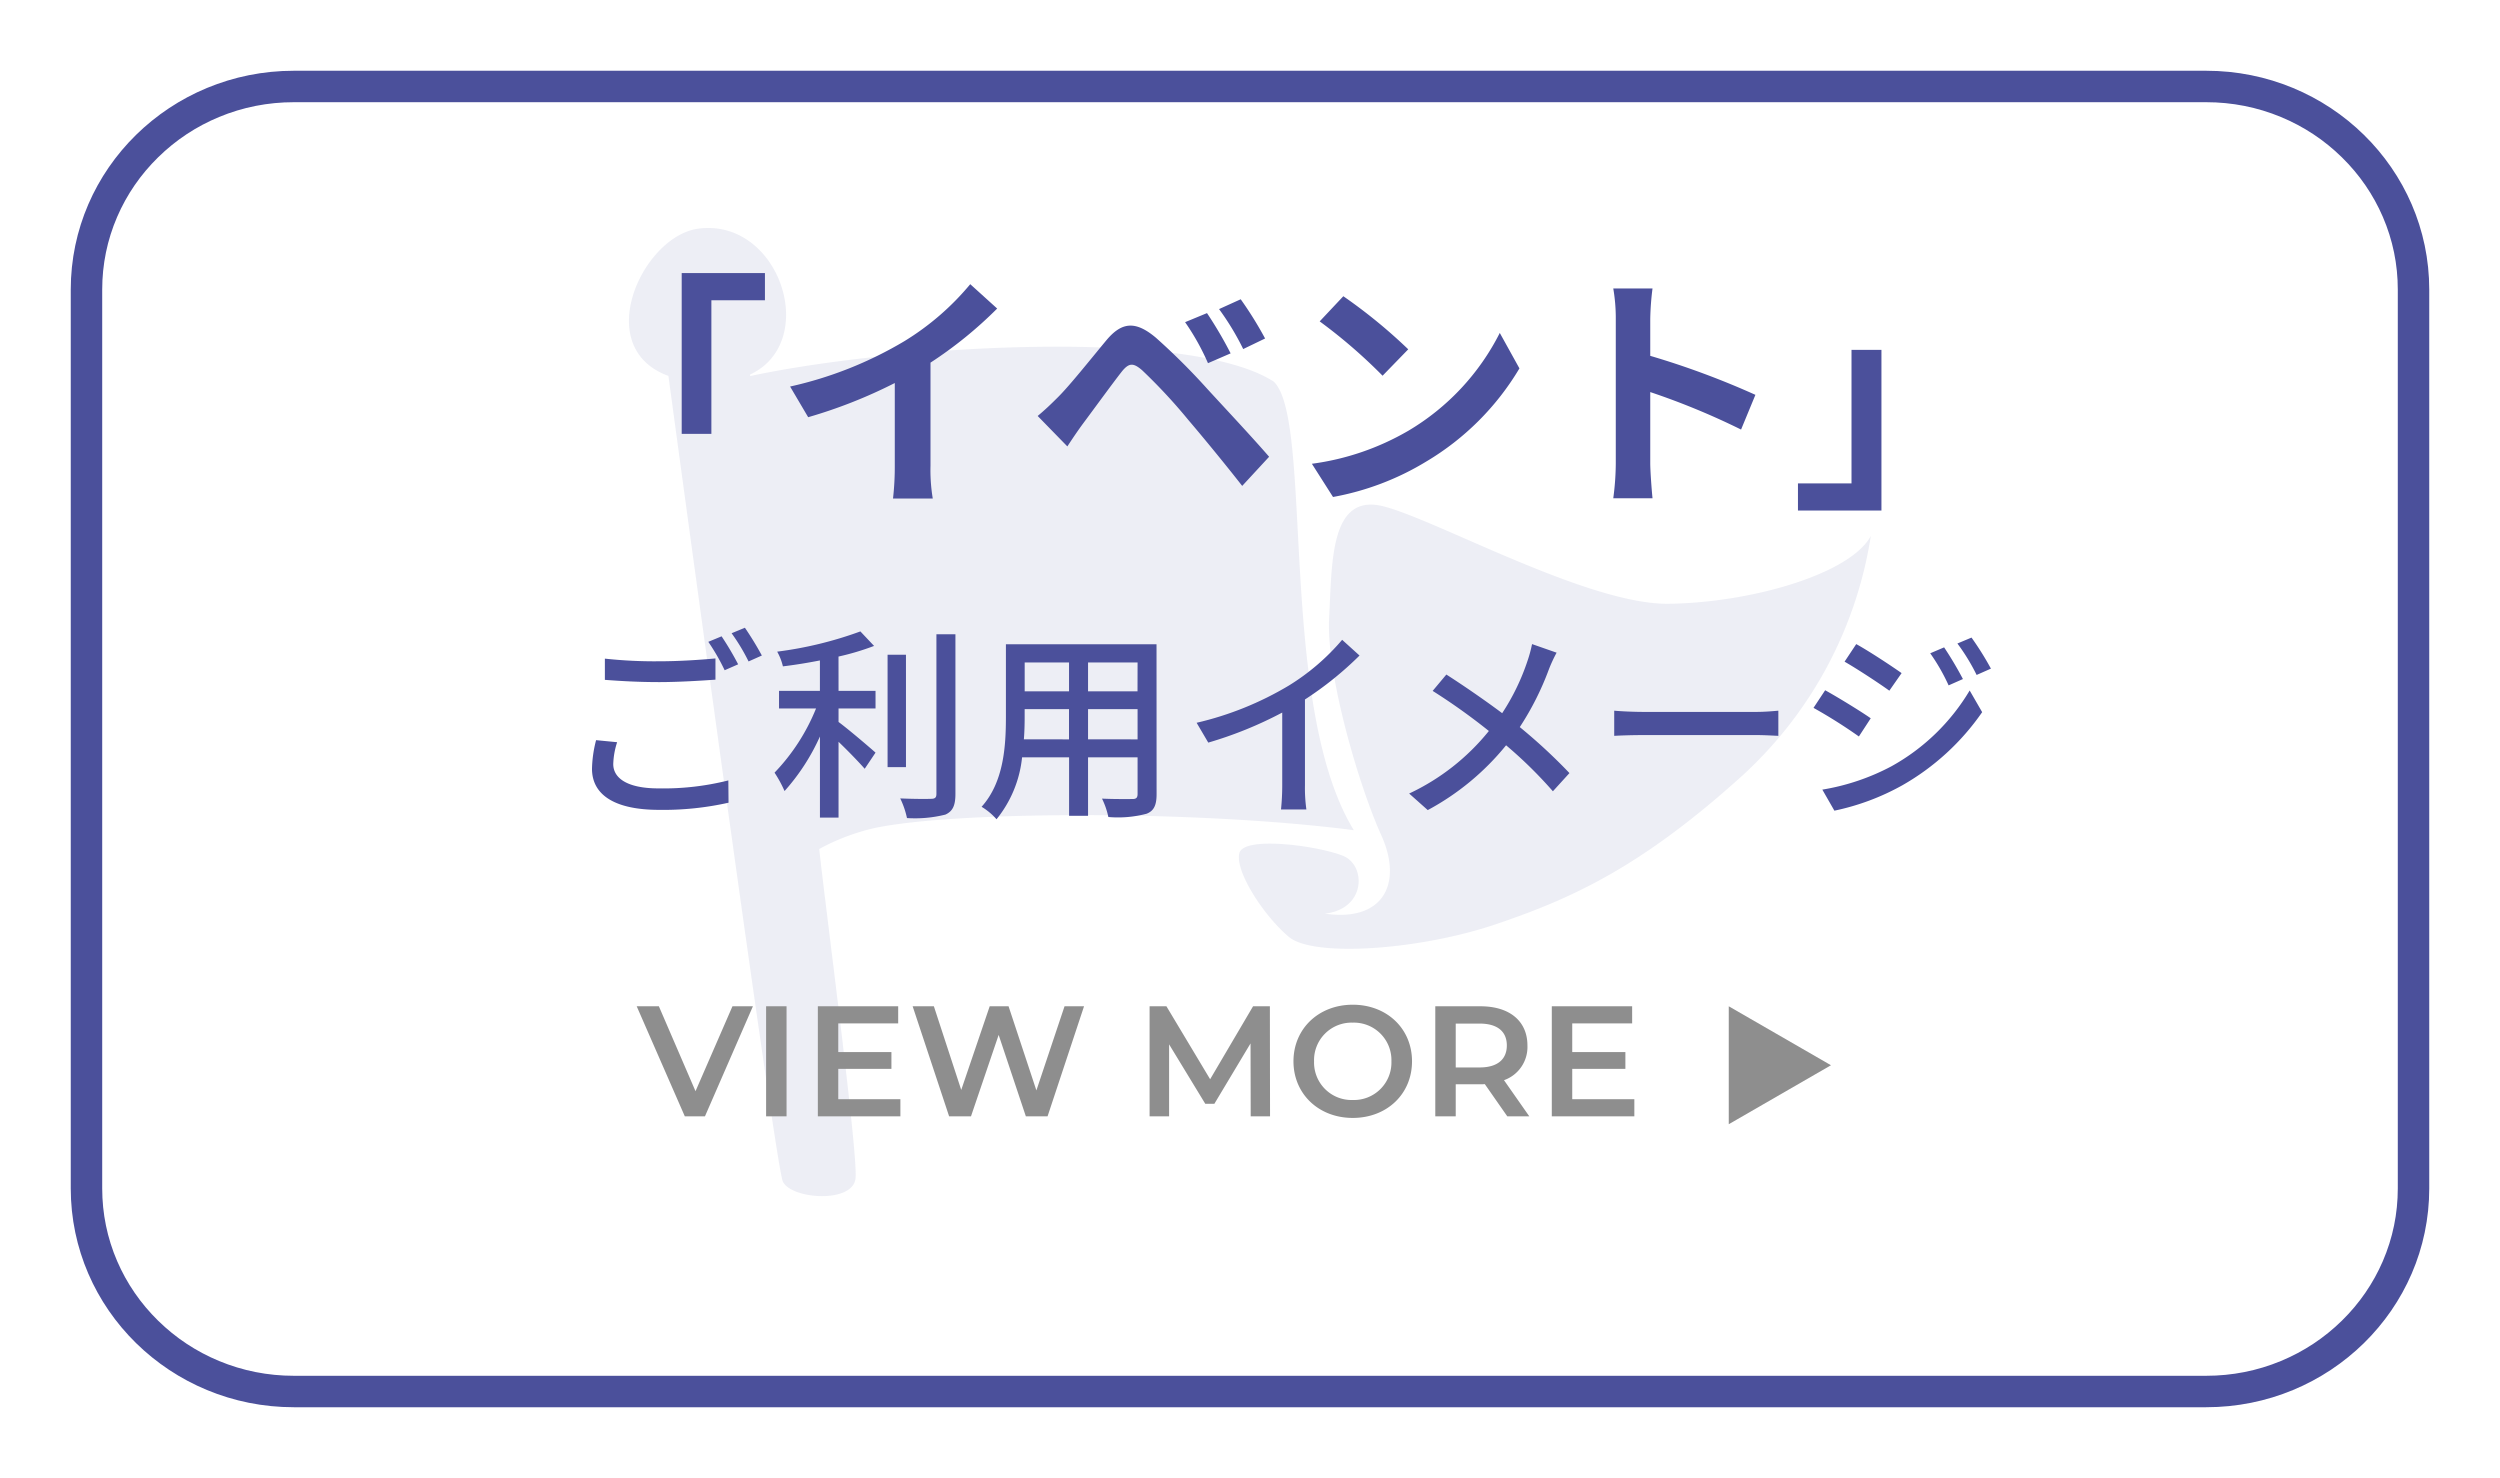
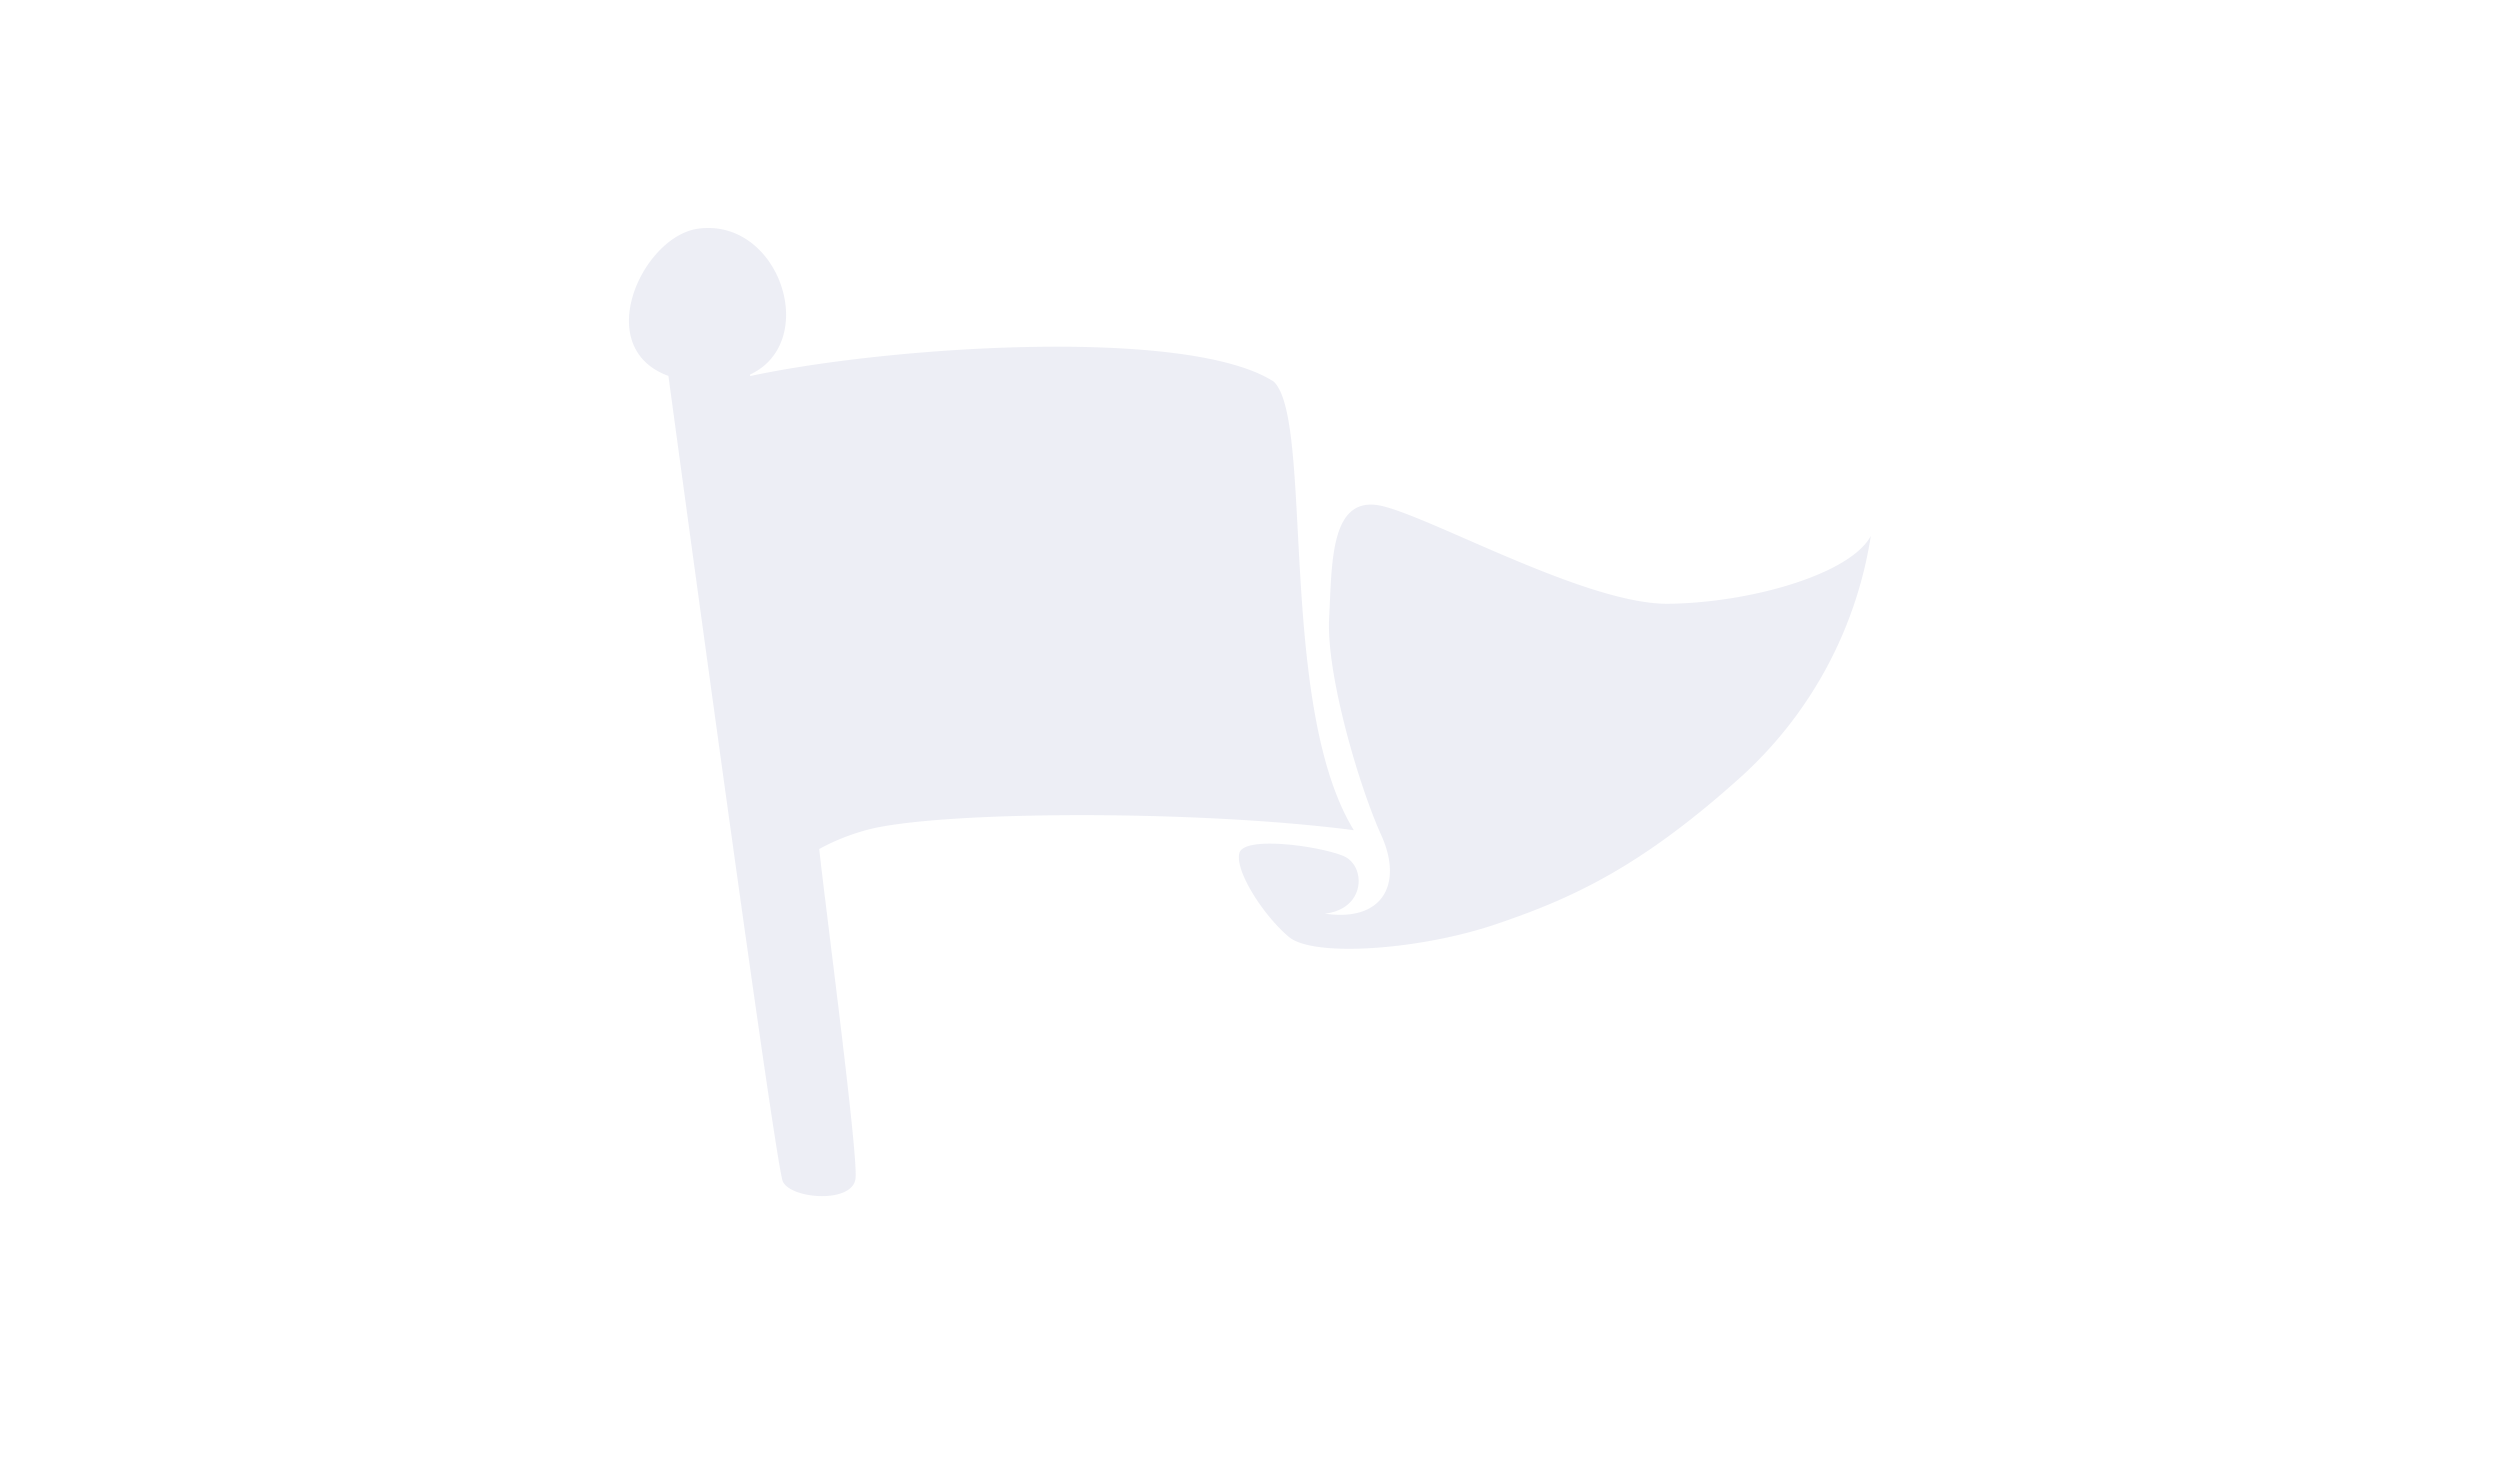
<svg xmlns="http://www.w3.org/2000/svg" width="318" height="188" viewBox="0 0 318 188">
  <defs>
    <filter id="パス_13155" x="0" y="0" width="318" height="188" filterUnits="userSpaceOnUse">
      <feOffset dy="3" input="SourceAlpha" />
      <feGaussianBlur stdDeviation="3" result="blur" />
      <feFlood flood-opacity="0.161" />
      <feComposite operator="in" in2="blur" />
      <feComposite in="SourceGraphic" />
    </filter>
  </defs>
  <g id="グループ_3202" data-name="グループ 3202" transform="translate(94 -6177)">
    <g id="グループ_3179" data-name="グループ 3179" transform="translate(-147 -291)">
      <g transform="matrix(1, 0, 0, 1, 53, 6468)" filter="url(#パス_13155)">
        <g id="パス_13155-2" data-name="パス 13155" transform="translate(9 6)" fill="#fff">
-           <path d="M 271.622 168 L 28.378 168 C 24.812 168 21.353 167.315 18.099 165.965 C 14.957 164.662 12.135 162.796 9.712 160.419 C 7.292 158.045 5.393 155.282 4.067 152.207 C 2.695 149.027 2 145.648 2 142.164 L 2 27.836 C 2 24.352 2.695 20.973 4.067 17.793 C 5.393 14.718 7.292 11.955 9.712 9.581 C 12.135 7.204 14.957 5.338 18.099 4.035 C 21.353 2.685 24.812 2 28.378 2 L 271.622 2 C 275.188 2 278.647 2.685 281.901 4.035 C 285.043 5.338 287.865 7.204 290.288 9.581 C 292.708 11.955 294.607 14.718 295.933 17.793 C 297.305 20.973 298 24.352 298 27.836 L 298 142.164 C 298 145.648 297.305 149.027 295.933 152.207 C 294.607 155.282 292.708 158.045 290.288 160.419 C 287.865 162.796 285.043 164.662 281.901 165.965 C 278.647 167.315 275.188 168 271.622 168 Z" stroke="none" />
-           <path d="M 28.378 4 C 25.076 4 21.875 4.633 18.865 5.882 C 15.96 7.087 13.352 8.812 11.113 11.009 C 8.879 13.2 7.126 15.749 5.903 18.585 C 4.64 21.514 4 24.626 4 27.836 L 4 142.164 C 4 145.374 4.64 148.486 5.903 151.415 C 7.126 154.251 8.879 156.8 11.113 158.991 C 13.352 161.188 15.96 162.913 18.865 164.118 C 21.875 165.367 25.076 166 28.378 166 L 271.622 166 C 274.924 166 278.125 165.367 281.135 164.118 C 284.04 162.913 286.648 161.188 288.887 158.991 C 291.121 156.8 292.874 154.251 294.097 151.415 C 295.36 148.486 296 145.374 296 142.164 L 296 27.836 C 296 24.626 295.36 21.514 294.097 18.585 C 292.874 15.749 291.121 13.2 288.887 11.009 C 286.648 8.812 284.04 7.087 281.135 5.882 C 278.125 4.633 274.924 4 271.622 4 L 28.378 4 M 28.378 0 L 271.622 0 C 287.295 0 300 12.463 300 27.836 L 300 142.164 C 300 157.537 287.295 170 271.622 170 L 28.378 170 C 12.705 170 0 157.537 0 142.164 L 0 27.836 C 0 12.463 12.705 0 28.378 0 Z" stroke="none" fill="#4b509b" />
-         </g>
+           </g>
      </g>
      <path id="パス_13105" data-name="パス 13105" d="M121.22,105.54c-9.611,3.255-23.14,4.235-26.288,1.607s-6.88-8.328-6.308-10.649,10.6-.844,13.339.4,2.792,6.662-2.455,7.285c7.413,1.077,9.961-3.821,7.16-10s-7-20.366-6.623-27.6.112-15.993,6.99-14.191,26.048,12.513,36.2,12.375c10.64-.142,23.177-3.847,25.714-8.638A52.14,52.14,0,0,1,152.8,86.447C139.847,98.2,131.016,102.231,121.22,105.54ZM15,28.39s14.521,107.581,15.55,109.853,8.936,2.85,9.255-.408-3.857-34.65-4.66-42.244-1.855-20.845-1.89-21.613-8.274-46.032-8.274-46.032Zm4.79-11.337c-7.982,1.074-15.376,18.968.874,19.553S31.882,15.424,19.787,17.053Zm9.277,84.056s3.245-5.092,12.051-7.542,41.687-2.651,62.066,0c-9.726-15.878-5.1-52.211-10.187-57.059-11.121-7.165-50.492-4.416-67.831-.434Z" transform="translate(122.021 6480.034)" fill="#4b509b" opacity="0.1" />
    </g>
    <g id="グループ_3178" data-name="グループ 3178" transform="translate(-50.978 6288)">
      <g id="グループ_3087" data-name="グループ 3087" transform="translate(-1163.109)">
-         <path id="多角形_2" data-name="多角形 2" d="M7.5,0,15,13H0Z" transform="translate(1352.986 17) rotate(90)" fill="#8e8e8e" />
-         <path id="パス_13158" data-name="パス 13158" d="M-51.83-14l-4.7,10.8L-61.19-14h-2.82l6.12,14h2.56l6.1-14Zm4.28,14h2.6V-14h-2.6Zm9.18-2.18V-6.04h6.76V-8.18h-6.76v-3.64h7.62V-14H-40.97V0h10.5V-2.18ZM-9.59-14-13.17-3.3-16.71-14h-2.4L-22.73-3.36-26.21-14h-2.7l4.64,14h2.78l3.52-10.36L-14.51,0h2.76l4.64-14ZM16.55,0l-.02-14H14.39L8.93-4.72,3.37-14H1.23V0H3.71V-9.16L8.31-1.6H9.47l4.6-7.68L14.09,0ZM27.07.2c4.34,0,7.54-3.04,7.54-7.2s-3.2-7.2-7.54-7.2S19.53-11.14,19.53-7,22.73.2,27.07.2Zm0-2.28A4.771,4.771,0,0,1,22.15-7a4.771,4.771,0,0,1,4.92-4.92A4.771,4.771,0,0,1,31.99-7,4.771,4.771,0,0,1,27.07-2.08ZM49.53,0,46.31-4.6a4.476,4.476,0,0,0,2.98-4.42c0-3.1-2.28-4.98-5.96-4.98H37.57V0h2.6V-4.08h3.16a4.874,4.874,0,0,0,.54-.02L46.73,0ZM46.67-9.02c0,1.76-1.18,2.8-3.46,2.8H40.17V-11.8h3.04C45.49-11.8,46.67-10.78,46.67-9.02Zm8.32,6.84V-6.04h6.76V-8.18H54.99v-3.64h7.62V-14H52.39V0h10.5V-2.18Z" transform="translate(1265.086 31)" fill="#8e8e8e" />
-       </g>
+         </g>
    </g>
-     <path id="パス_13157" data-name="パス 13157" d="M-76.288-6.816h3.776V-23.808H-65.7v-3.456H-76.288Zm31.648-9.056a52.285,52.285,0,0,0,8.48-6.88l-3.424-3.1a33.774,33.774,0,0,1-8.352,7.232A49.161,49.161,0,0,1-62.5-12.832l2.3,3.9A62.565,62.565,0,0,0-49.184-13.28v10.5a35.837,35.837,0,0,1-.224,4.192h5.056a22,22,0,0,1-.288-4.192Zm35.168-6.3-2.784,1.152a30.165,30.165,0,0,1,2.912,5.216l2.88-1.248A51.063,51.063,0,0,0-9.472-22.176Zm4.288-1.76-2.752,1.248A33.479,33.479,0,0,1-4.864-17.6l2.784-1.344A46.577,46.577,0,0,0-5.184-23.936ZM-31.008-9.088l3.776,3.872c.544-.832,1.312-1.984,2.048-2.976,1.312-1.76,3.616-4.928,4.864-6.528.928-1.152,1.472-1.152,2.592-.192A69.894,69.894,0,0,1-11.84-8.576c1.888,2.208,4.8,5.76,6.848,8.384L-1.568-3.9c-2.3-2.656-5.728-6.3-7.872-8.64a83.283,83.283,0,0,0-6.528-6.5c-2.624-2.208-4.352-1.984-6.272.288-2.176,2.624-4.672,5.76-6.144,7.232C-29.344-10.56-30.048-9.888-31.008-9.088ZM7.872-24.32l-3.008,3.2a66.535,66.535,0,0,1,8,6.912l3.264-3.36A67.2,67.2,0,0,0,7.872-24.32Zm-4,21.312L6.56,1.216A34.655,34.655,0,0,0,18.432-3.3a34.027,34.027,0,0,0,11.84-11.84l-2.5-4.512A30.343,30.343,0,0,1,16.128-7.2,32.982,32.982,0,0,1,3.872-3.008Zm56.416-8.768a104.513,104.513,0,0,0-13.376-4.96v-4.7a34.8,34.8,0,0,1,.288-3.872H42.208a22.318,22.318,0,0,1,.32,3.872V-3.072a34.242,34.242,0,0,1-.32,4.448H47.2c-.128-1.28-.288-3.52-.288-4.448v-9.056A92.428,92.428,0,0,1,58.464-7.36ZM76.32-17.5H72.512V-.512H65.7V2.944H76.32ZM-71.214,18.94l-1.69.7a26.483,26.483,0,0,1,2.08,3.614l1.716-.754A37.676,37.676,0,0,0-71.214,18.94Zm2.964-1.092-1.69.7a24.765,24.765,0,0,1,2.158,3.588l1.69-.754A40.345,40.345,0,0,0-68.25,17.848Zm-17.81,6.63c2.08.156,4.29.286,6.916.286,2.392,0,5.382-.182,7.15-.312v-2.7c-1.9.182-4.654.364-7.176.364a58.275,58.275,0,0,1-6.89-.338Zm-1.118,7.67a15.686,15.686,0,0,0-.52,3.64c0,3.38,2.99,5.226,8.528,5.226a37.883,37.883,0,0,0,8.84-.91l-.026-2.834a33.855,33.855,0,0,1-8.892,1.014c-3.952,0-5.746-1.3-5.746-3.094a9.81,9.81,0,0,1,.494-2.782Zm30.836-10.634a32.446,32.446,0,0,0,4.524-1.352l-1.742-1.846A48.511,48.511,0,0,1-64.142,20.89a7.17,7.17,0,0,1,.728,1.872c1.508-.182,3.12-.442,4.706-.754v3.874h-5.2v2.236H-59.2a25.593,25.593,0,0,1-5.278,8.164,15.65,15.65,0,0,1,1.274,2.34,26.914,26.914,0,0,0,4.5-6.942V42h2.366V32.356c1.222,1.17,2.6,2.6,3.328,3.432l1.378-2.054c-.7-.624-3.432-2.964-4.706-3.9V28.118h4.706V25.882h-4.706Zm8.58-.234H-50.1v14.3h2.34Zm3.874-2.6V38.986c0,.468-.182.624-.676.624-.52.026-2.158.026-3.926-.052a10.941,10.941,0,0,1,.858,2.5,15.806,15.806,0,0,0,4.888-.442c.91-.416,1.274-1.118,1.274-2.626V18.68ZM-24.6,32.044V28.2H-18.3v3.848Zm-8.164,0c.078-.962.1-1.924.1-2.808V28.2h5.642v3.848Zm5.746-9.776v3.666h-5.642V22.268Zm8.71,3.666H-24.6V22.268H-18.3Zm2.418-5.98H-35.048V29.21c0,3.666-.26,8.268-3.094,11.414a8,8,0,0,1,1.9,1.586,14.914,14.914,0,0,0,3.25-7.878h5.98v7.436H-24.6V34.332H-18.3v4.654c0,.494-.182.65-.65.65-.494,0-2.21.026-3.874-.052a9.99,9.99,0,0,1,.806,2.34,14.233,14.233,0,0,0,4.862-.416c.936-.364,1.274-1.092,1.274-2.5ZM2.99,26.974a43.128,43.128,0,0,0,6.942-5.59l-2.21-2A28.441,28.441,0,0,1,.936,25.206,40.831,40.831,0,0,1-10.79,29.938l1.482,2.522A49.839,49.839,0,0,0,.1,28.638v9.256a30.128,30.128,0,0,1-.156,3.068H3.172a19.552,19.552,0,0,1-.182-3.068Zm28.886-7.046A16.187,16.187,0,0,1,31.3,22.06a28.314,28.314,0,0,1-3.224,6.656c-2.08-1.56-4.94-3.536-7.1-4.914l-1.742,2.08a78.007,78.007,0,0,1,7.15,5.1,28.59,28.59,0,0,1-10.14,7.956l2.366,2.106A32.775,32.775,0,0,0,28.574,32.8a54.984,54.984,0,0,1,5.954,5.85l2.106-2.314a69.676,69.676,0,0,0-6.318-5.85A36.391,36.391,0,0,0,34.034,23.1,18.918,18.918,0,0,1,35,21.02ZM42.328,31.6c.858-.052,2.392-.1,3.848-.1H60.32c1.144,0,2.314.078,2.886.1V28.4c-.624.052-1.638.156-2.912.156H46.176c-1.4,0-3.016-.078-3.848-.156ZM84.292,20.344l-1.768.754a24.91,24.91,0,0,1,2.34,4.082l1.82-.806A45.777,45.777,0,0,0,84.292,20.344ZM87.776,19.1l-1.794.754a25.267,25.267,0,0,1,2.444,4l1.82-.806A38.083,38.083,0,0,0,87.776,19.1Zm-14.664.832L71.63,22.164c1.586.91,4.368,2.73,5.694,3.692l1.56-2.236C77.636,22.736,74.724,20.812,73.112,19.928ZM68.8,38.44l1.534,2.678a30.463,30.463,0,0,0,8.632-3.224,30.952,30.952,0,0,0,10.166-9.308L87.542,25.83a26.549,26.549,0,0,1-9.958,9.646A28.552,28.552,0,0,1,68.8,38.44ZM69.16,25.8,67.678,28.04a64.55,64.55,0,0,1,5.772,3.64l1.508-2.314C73.736,28.508,70.772,26.688,69.16,25.8Z" transform="translate(69 6239)" fill="#4b509b" />
  </g>
</svg>